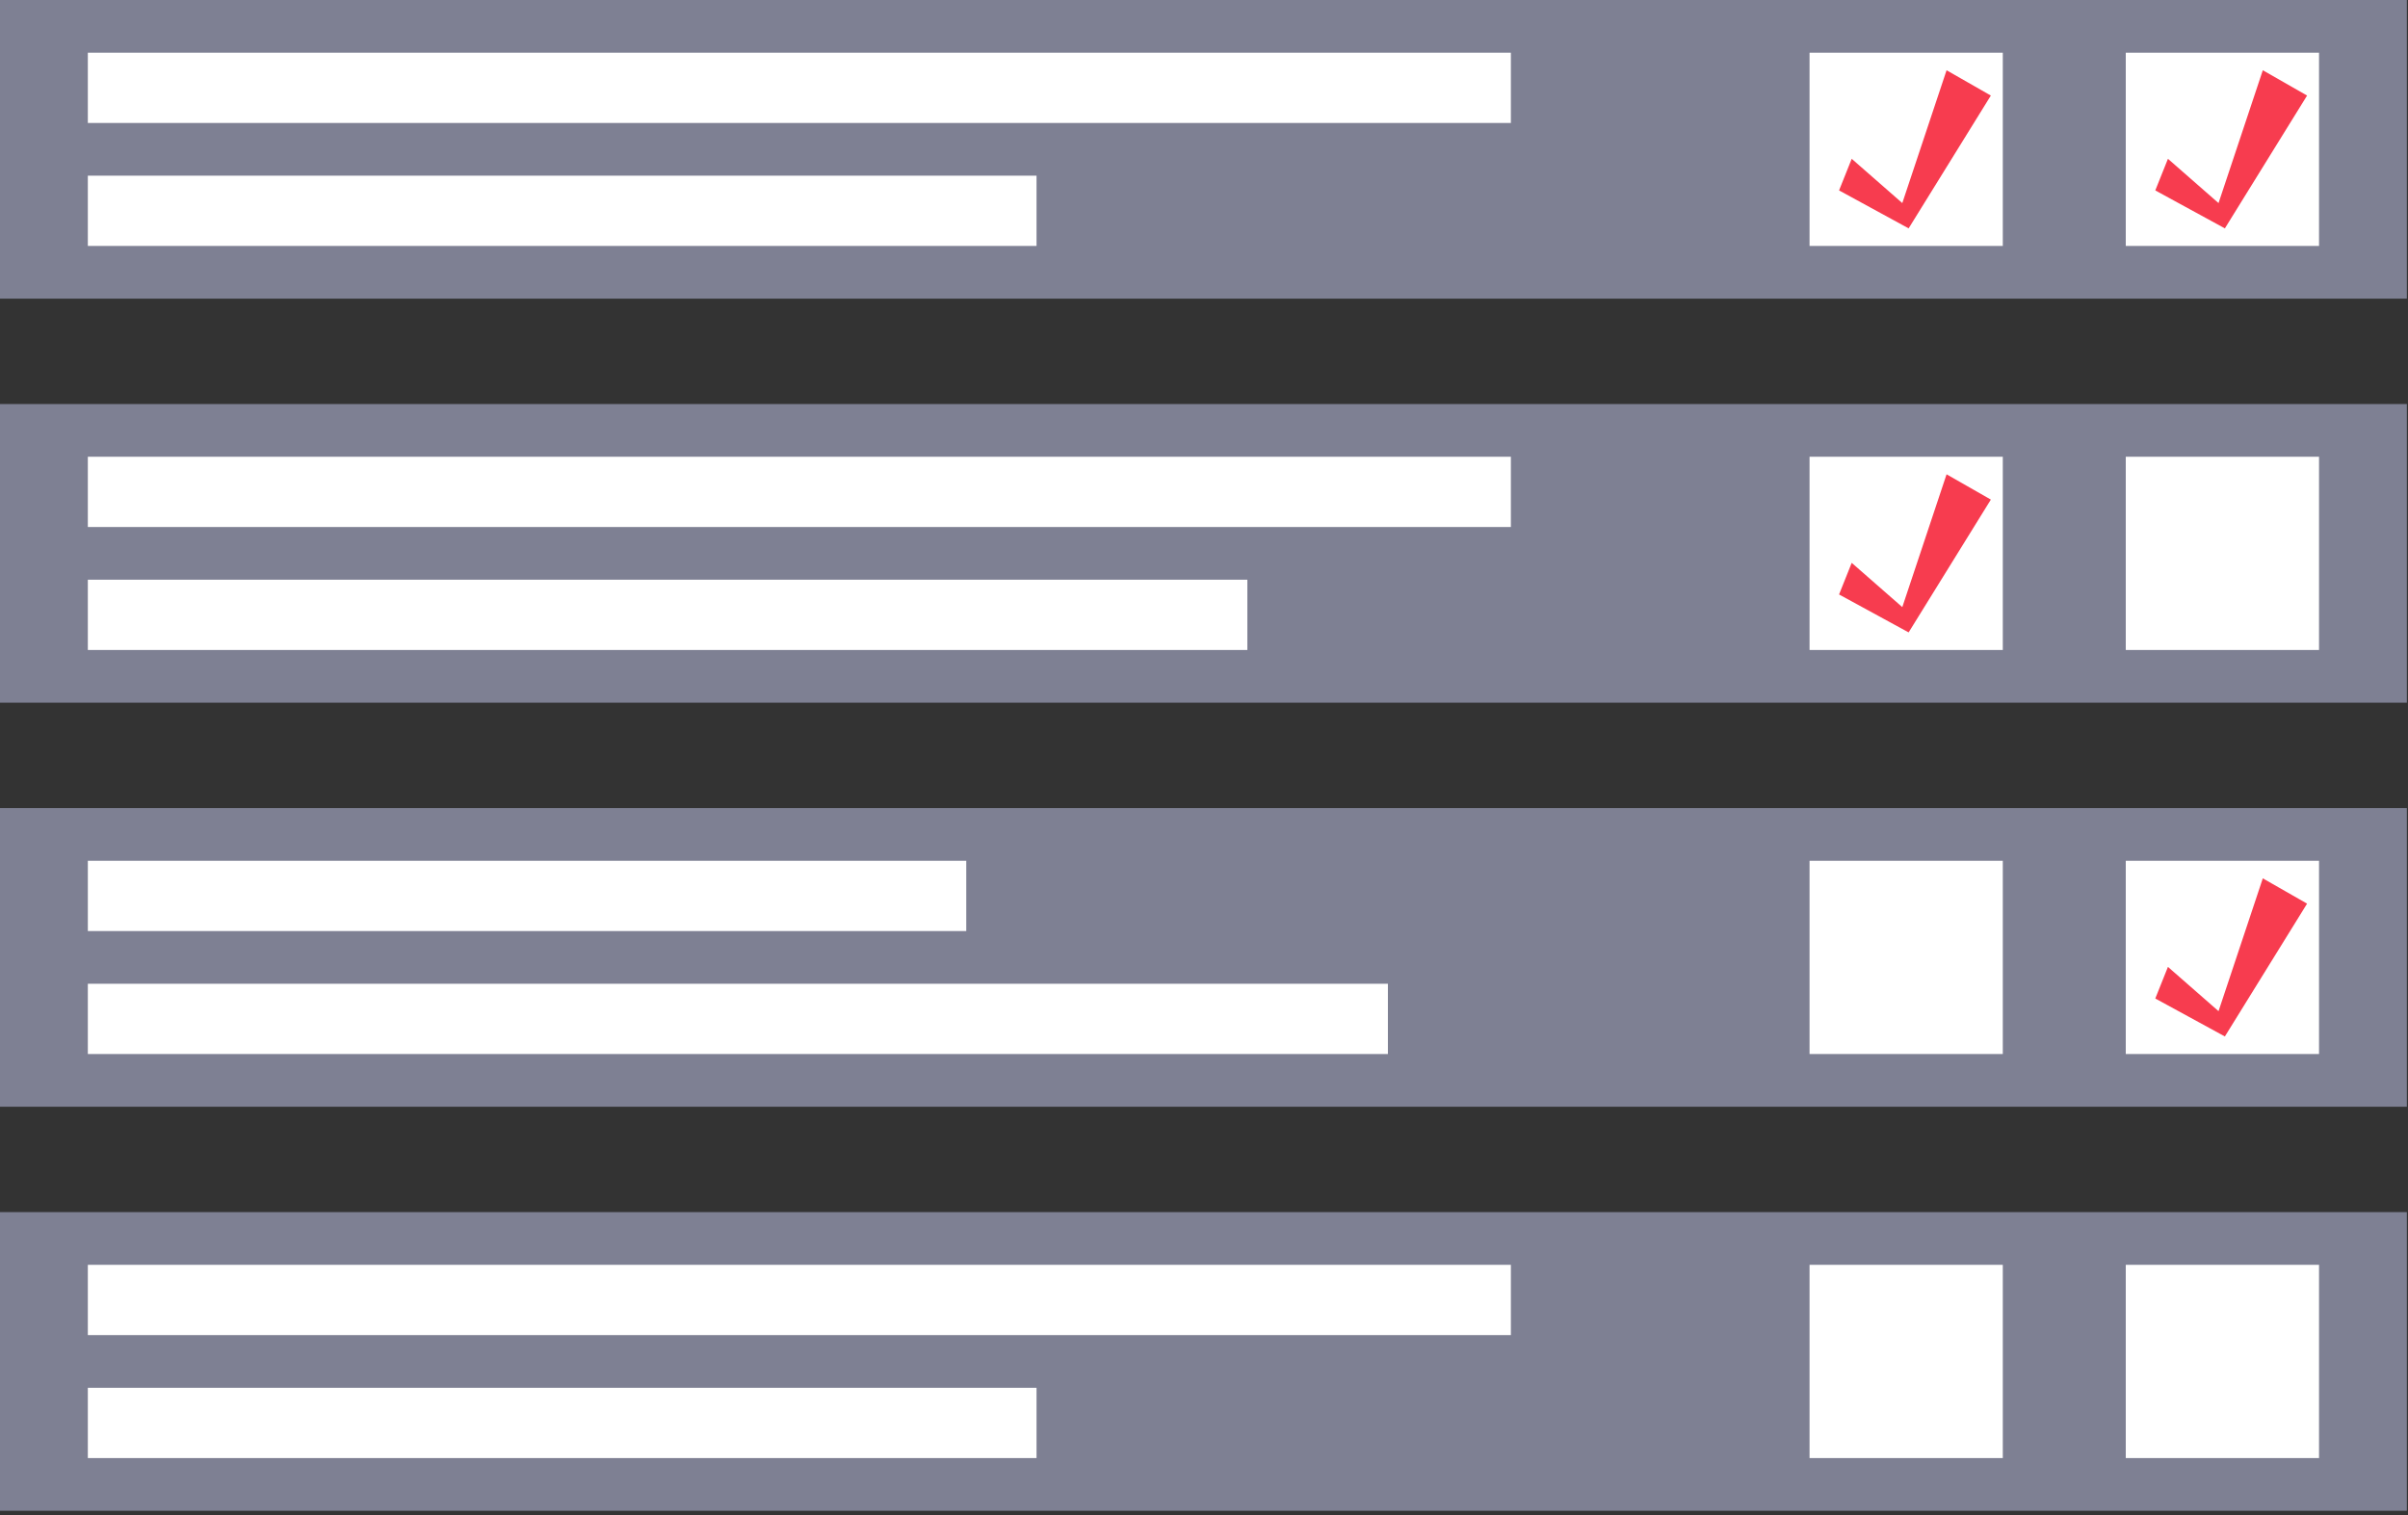
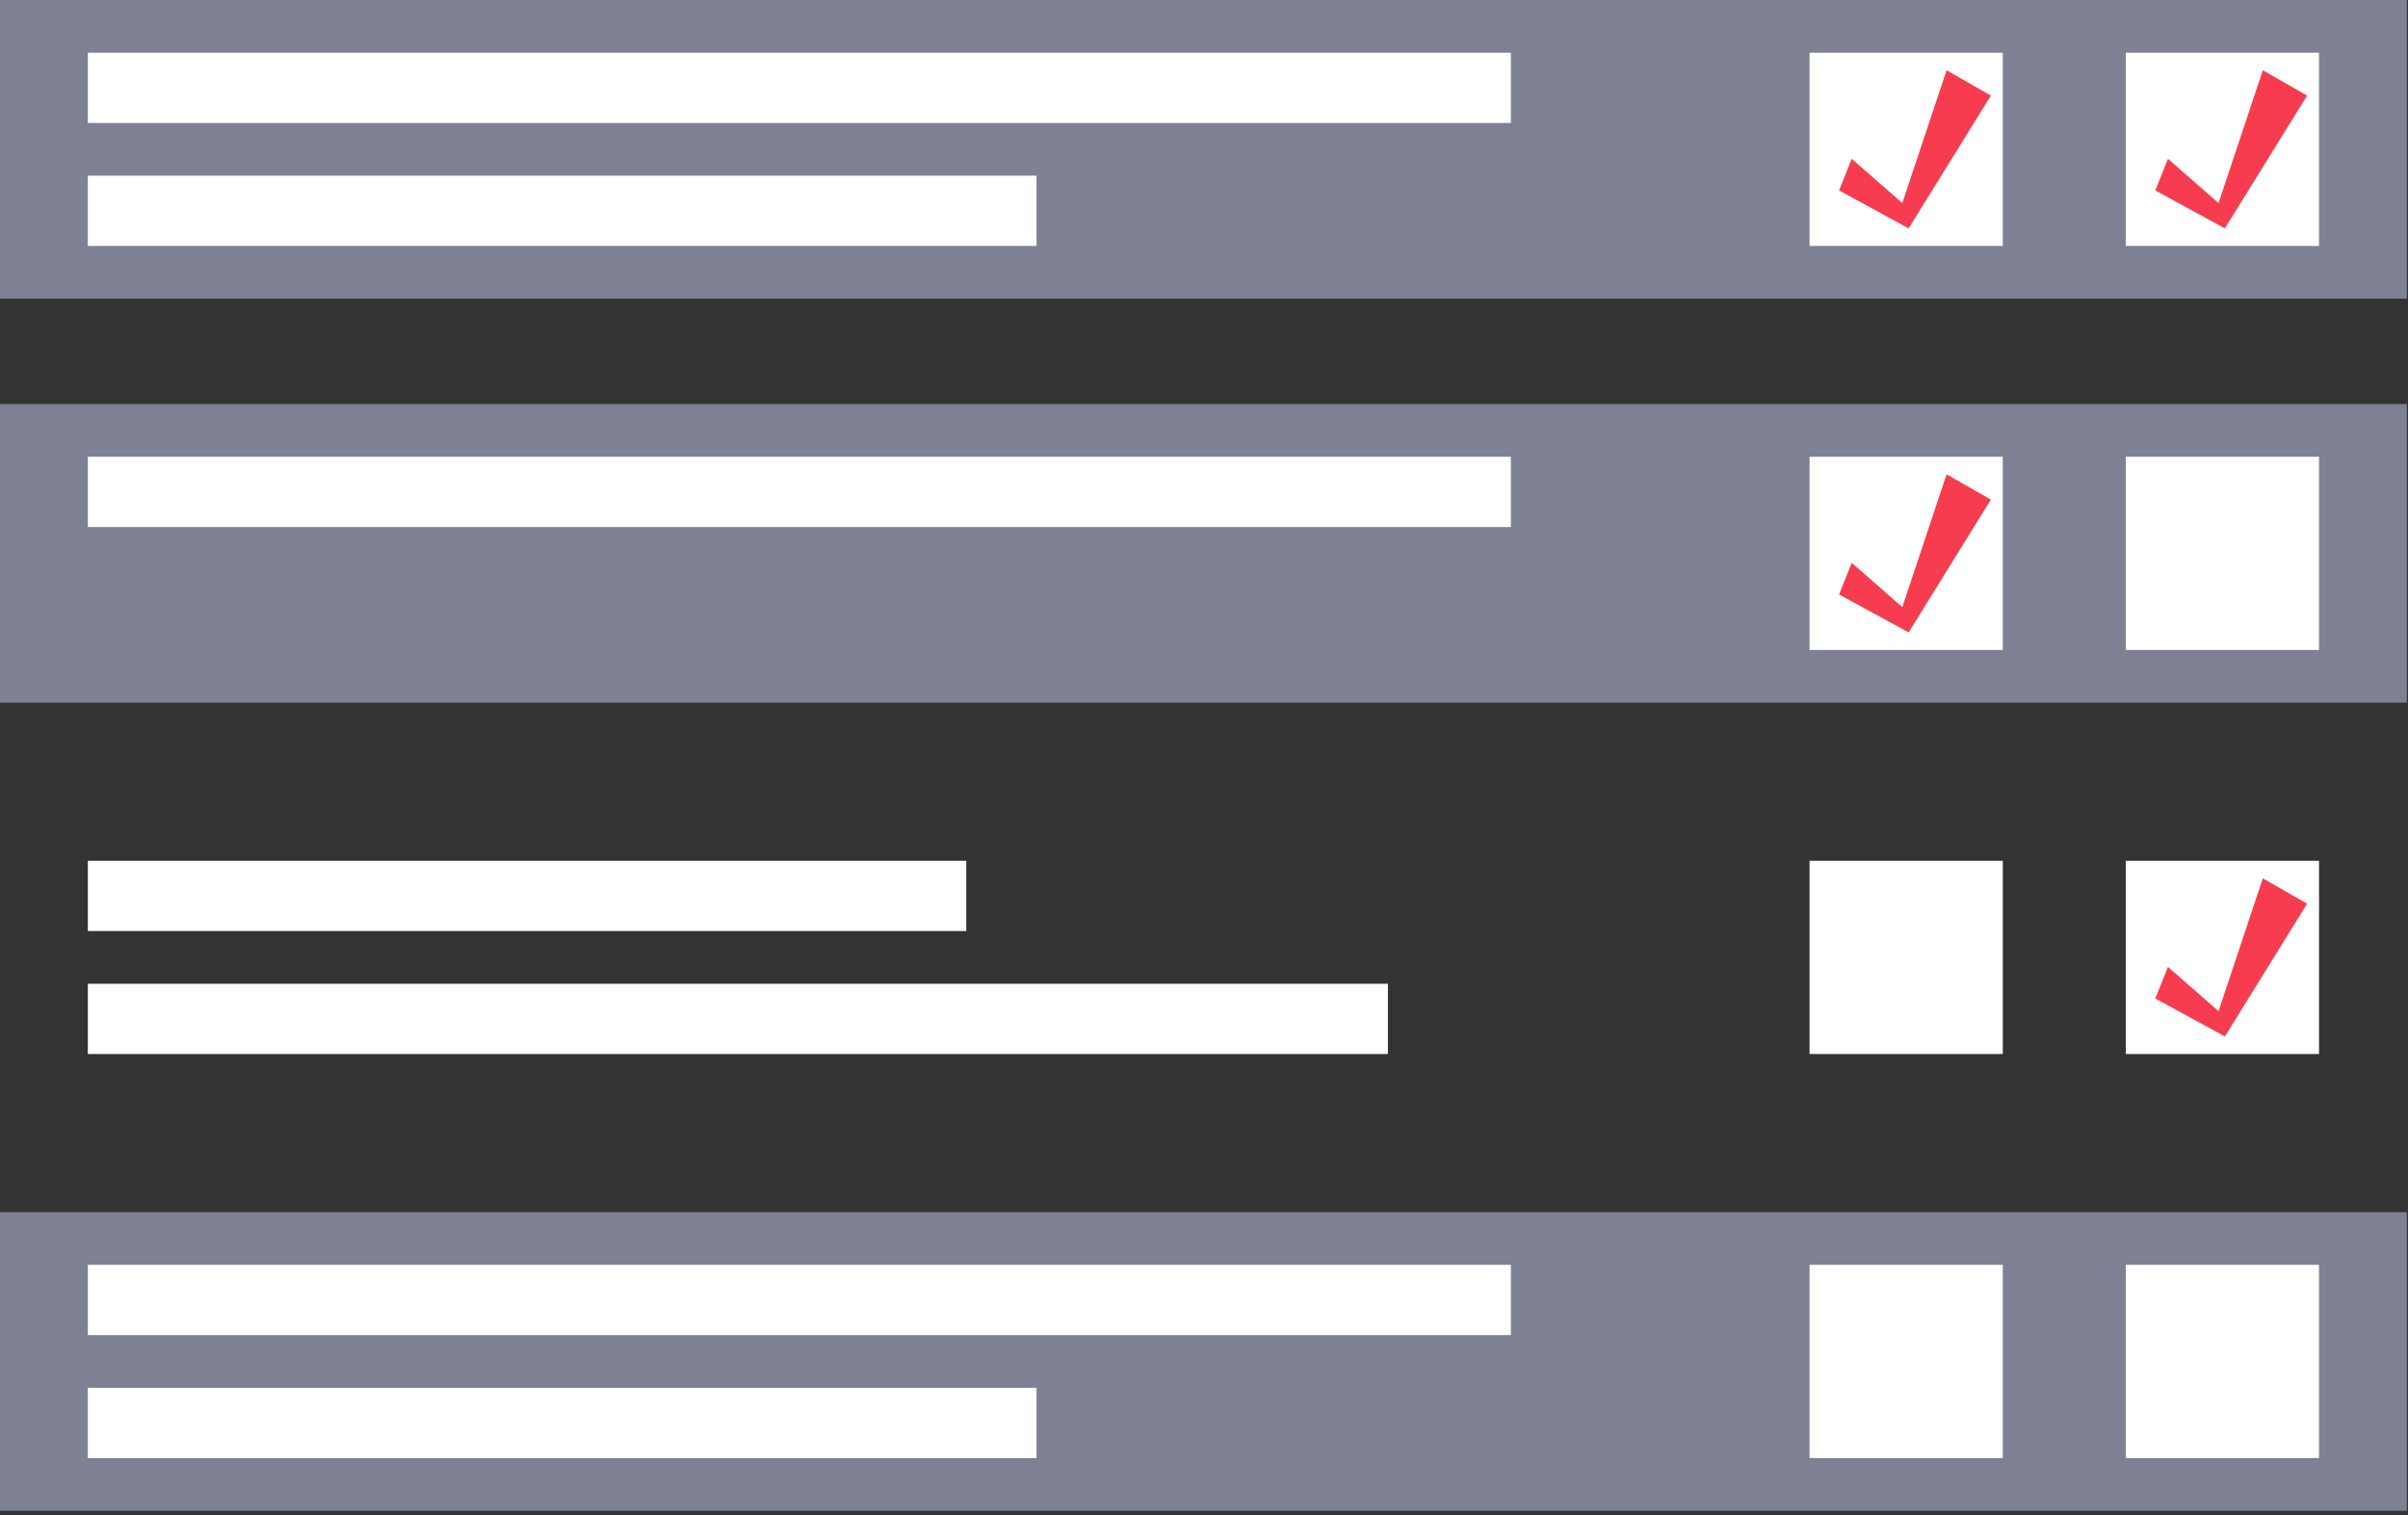
<svg xmlns="http://www.w3.org/2000/svg" width="100%" height="100%" viewBox="0 0 383 241" version="1.1" xml:space="preserve" style="fill-rule:evenodd;clip-rule:evenodd;stroke-linejoin:round;stroke-miterlimit:2;">
  <rect x="0" y="0" width="383" height="241" fill="#333333" stroke="none" />
  <g transform="matrix(1,0,0,1,-1656.93,-425.726)">
    <g transform="matrix(1,0,0,1,1536.75,0)">
      <g opacity="0.5">
        <g transform="matrix(1,0,0,-1,0,768)">
          <rect x="120.18" y="294.771" width="382.82" height="47.503" style="fill:rgb(201,206,244);" />
        </g>
      </g>
    </g>
    <g transform="matrix(1,0,0,1,1536.75,0)">
      <g opacity="0.5">
        <g transform="matrix(1,0,0,-1,0,768)">
          <rect x="120.18" y="230.502" width="382.82" height="47.503" style="fill:rgb(201,206,244);" />
        </g>
      </g>
    </g>
    <g transform="matrix(1,0,0,1,1536.75,0)">
      <g opacity="0.5">
        <g transform="matrix(1,0,0,-1,0,768)">
-           <rect x="120.18" y="166.233" width="382.82" height="47.503" style="fill:rgb(201,206,244);" />
-         </g>
+           </g>
      </g>
    </g>
    <g transform="matrix(1,0,0,1,1536.75,0)">
      <g opacity="0.5">
        <g transform="matrix(1,0,0,-1,0,768.001)">
          <rect x="120.18" y="101.965" width="382.82" height="47.503" style="fill:rgb(201,206,244);" />
        </g>
      </g>
    </g>
    <g transform="matrix(1,0,0,1,1536.75,0)">
      <g transform="matrix(-1,0,0,1,947.32,130.955)">
        <rect x="458.291" y="303.154" width="30.738" height="30.737" style="fill:white;" />
      </g>
    </g>
    <g transform="matrix(1,0,0,1,1536.75,0)">
      <g transform="matrix(-1,0,0,1,846.725,130.955)">
        <rect x="407.994" y="303.154" width="30.737" height="30.737" style="fill:white;" />
      </g>
    </g>
    <g transform="matrix(1,0,0,1,1536.75,0)">
      <g transform="matrix(-1,0,0,1,947.32,259.493)">
        <rect x="458.291" y="238.885" width="30.738" height="30.737" style="fill:white;" />
      </g>
    </g>
    <g transform="matrix(1,0,0,1,1536.75,0)">
      <g transform="matrix(-1,0,0,1,846.725,259.493)">
        <rect x="407.994" y="238.885" width="30.737" height="30.737" style="fill:white;" />
      </g>
    </g>
    <g transform="matrix(1,0,0,1,1536.75,0)">
      <g transform="matrix(-1,0,0,1,947.32,388.031)">
        <rect x="458.291" y="174.616" width="30.738" height="30.737" style="fill:white;" />
      </g>
    </g>
    <g transform="matrix(1,0,0,1,1536.75,0)">
      <g transform="matrix(-1,0,0,1,846.725,388.031)">
        <rect x="407.994" y="174.616" width="30.737" height="30.737" style="fill:white;" />
      </g>
    </g>
    <g transform="matrix(1,0,0,1,1536.75,0)">
      <g transform="matrix(-1,0,0,1,947.32,516.568)">
        <rect x="458.291" y="110.347" width="30.738" height="30.738" style="fill:white;" />
      </g>
    </g>
    <g transform="matrix(1,0,0,1,1536.75,0)">
      <g transform="matrix(-1,0,0,1,846.725,516.568)">
        <rect x="407.994" y="110.347" width="30.737" height="30.738" style="fill:white;" />
      </g>
    </g>
    <g transform="matrix(1,0,0,1,1536.75,0)">
      <g transform="matrix(-1,0,0,1,494.642,111.394)">
        <rect x="134.152" y="322.714" width="226.338" height="11.178" style="fill:white;" />
      </g>
    </g>
    <g transform="matrix(1,0,0,1,1536.75,0)">
      <g transform="matrix(-1,0,0,1,419.195,150.515)">
        <rect x="134.151" y="303.154" width="150.893" height="11.177" style="fill:white;" />
      </g>
    </g>
    <g transform="matrix(1,0,0,1,1536.75,0)">
      <g transform="matrix(-1,0,0,1,494.642,239.933)">
        <rect x="134.152" y="258.445" width="226.338" height="11.177" style="fill:white;" />
      </g>
    </g>
    <g transform="matrix(1,0,0,1,1536.75,0)">
      <g transform="matrix(-1,0,0,1,452.728,279.052)">
-         <rect x="134.152" y="238.885" width="184.424" height="11.178" style="fill:white;" />
-       </g>
+         </g>
    </g>
    <g transform="matrix(1,0,0,1,1536.75,0)">
      <g transform="matrix(-1,0,0,1,408.019,368.47)">
        <rect x="134.152" y="194.176" width="139.715" height="11.178" style="fill:white;" />
      </g>
    </g>
    <g transform="matrix(1,0,0,1,1536.75,0)">
      <g transform="matrix(-1,0,0,1,475.082,407.591)">
        <rect x="134.152" y="174.616" width="206.778" height="11.177" style="fill:white;" />
      </g>
    </g>
    <g transform="matrix(1,0,0,1,1536.75,0)">
      <g transform="matrix(-1,0,0,1,494.642,497.008)">
        <rect x="134.152" y="129.907" width="226.338" height="11.178" style="fill:white;" />
      </g>
    </g>
    <g transform="matrix(1,0,0,1,1536.75,0)">
      <g transform="matrix(-1,0,0,1,419.195,536.128)">
        <rect x="134.151" y="110.347" width="150.893" height="11.178" style="fill:white;" />
      </g>
    </g>
    <g transform="matrix(1,0,0,1,1536.75,0)">
      <g transform="matrix(1,0,0,1,414.7,447.967)">
        <path d="M0,3.019L-2.012,8.048L9.053,14.084L22.131,-7.041L15.089,-11.065L8.047,10.061L0,3.019Z" style="fill:rgb(247,60,79);fill-rule:nonzero;" />
      </g>
    </g>
    <g transform="matrix(1,0,0,1,1536.75,0)">
      <g transform="matrix(1,0,0,1,464.998,447.967)">
        <path d="M0,3.019L-2.012,8.048L9.054,14.084L22.131,-7.041L15.089,-11.065L8.047,10.061L0,3.019Z" style="fill:rgb(247,60,79);fill-rule:nonzero;" />
      </g>
    </g>
    <g transform="matrix(1,0,0,1,1536.75,0)">
      <g transform="matrix(1,0,0,1,414.7,512.237)">
        <path d="M0,3.018L-2.012,8.048L9.053,14.083L22.131,-7.042L15.089,-11.065L8.047,10.06L0,3.018Z" style="fill:rgb(247,60,79);fill-rule:nonzero;" />
      </g>
    </g>
    <g transform="matrix(1,0,0,1,1536.75,0)">
      <g transform="matrix(1,0,0,1,464.998,576.506)">
        <path d="M0,3.018L-2.012,8.047L9.054,14.083L22.131,-7.042L15.089,-11.065L8.047,10.059L0,3.018Z" style="fill:rgb(247,60,79);fill-rule:nonzero;" />
      </g>
    </g>
  </g>
</svg>